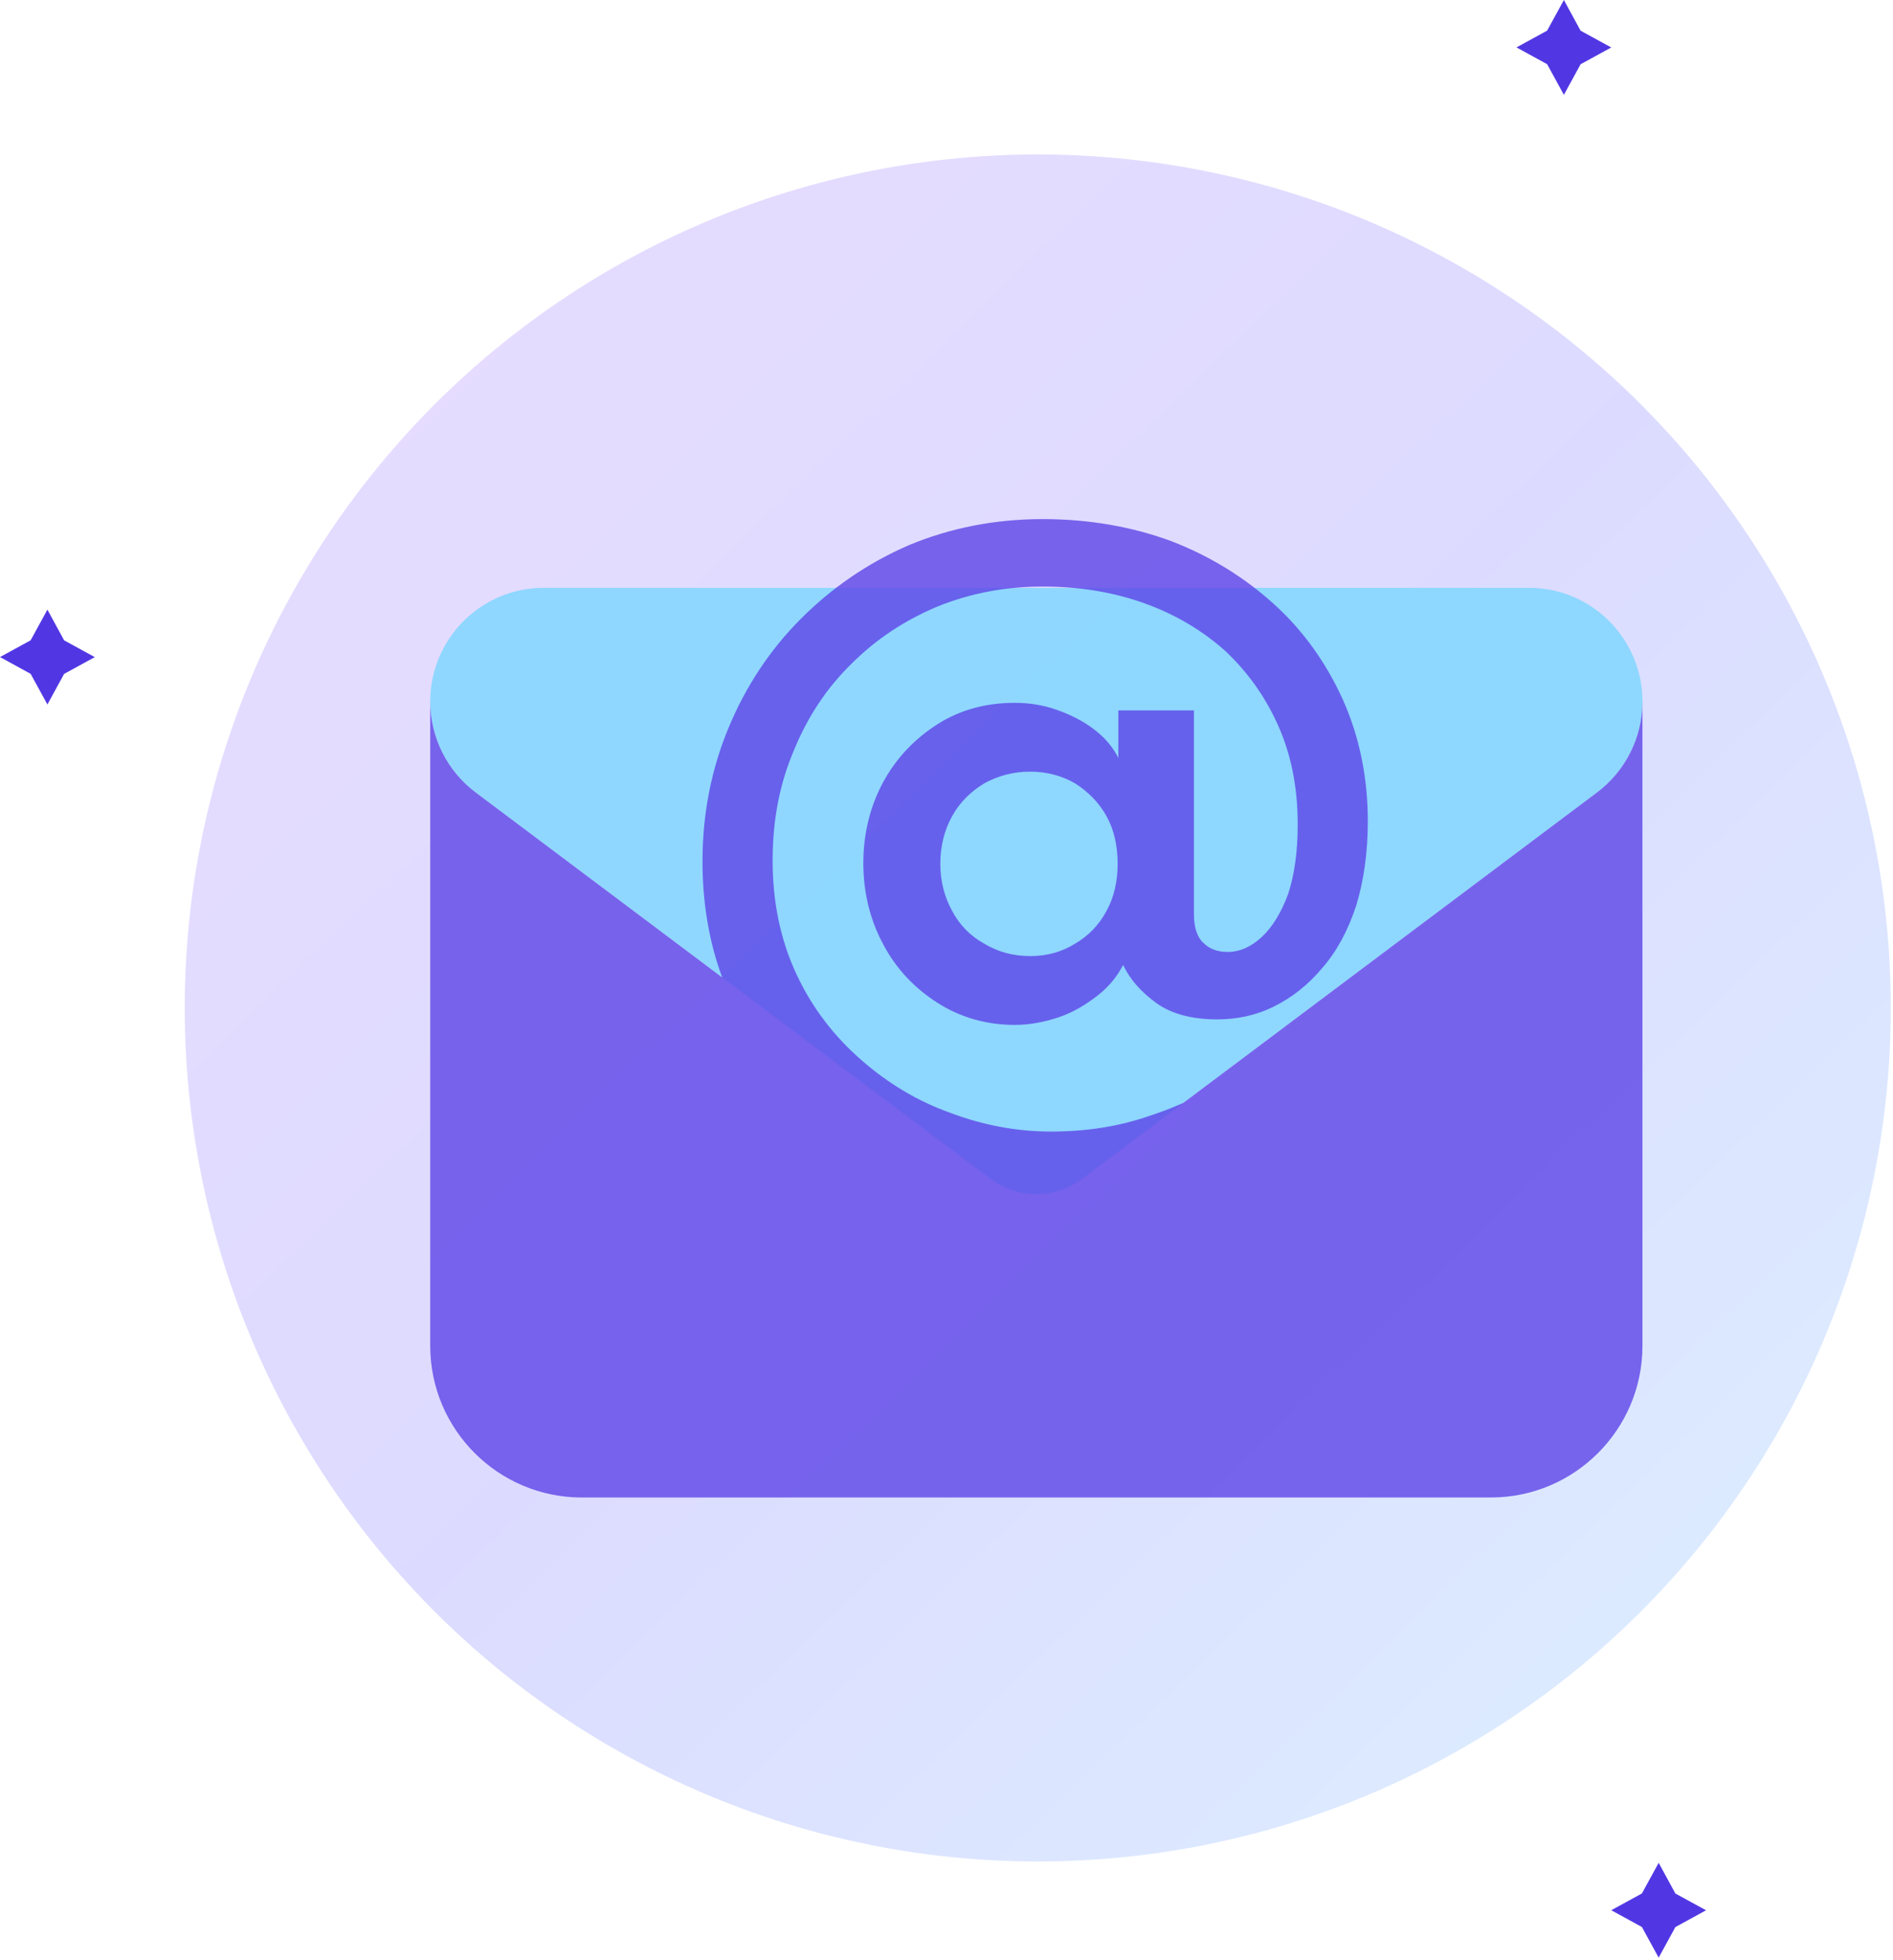
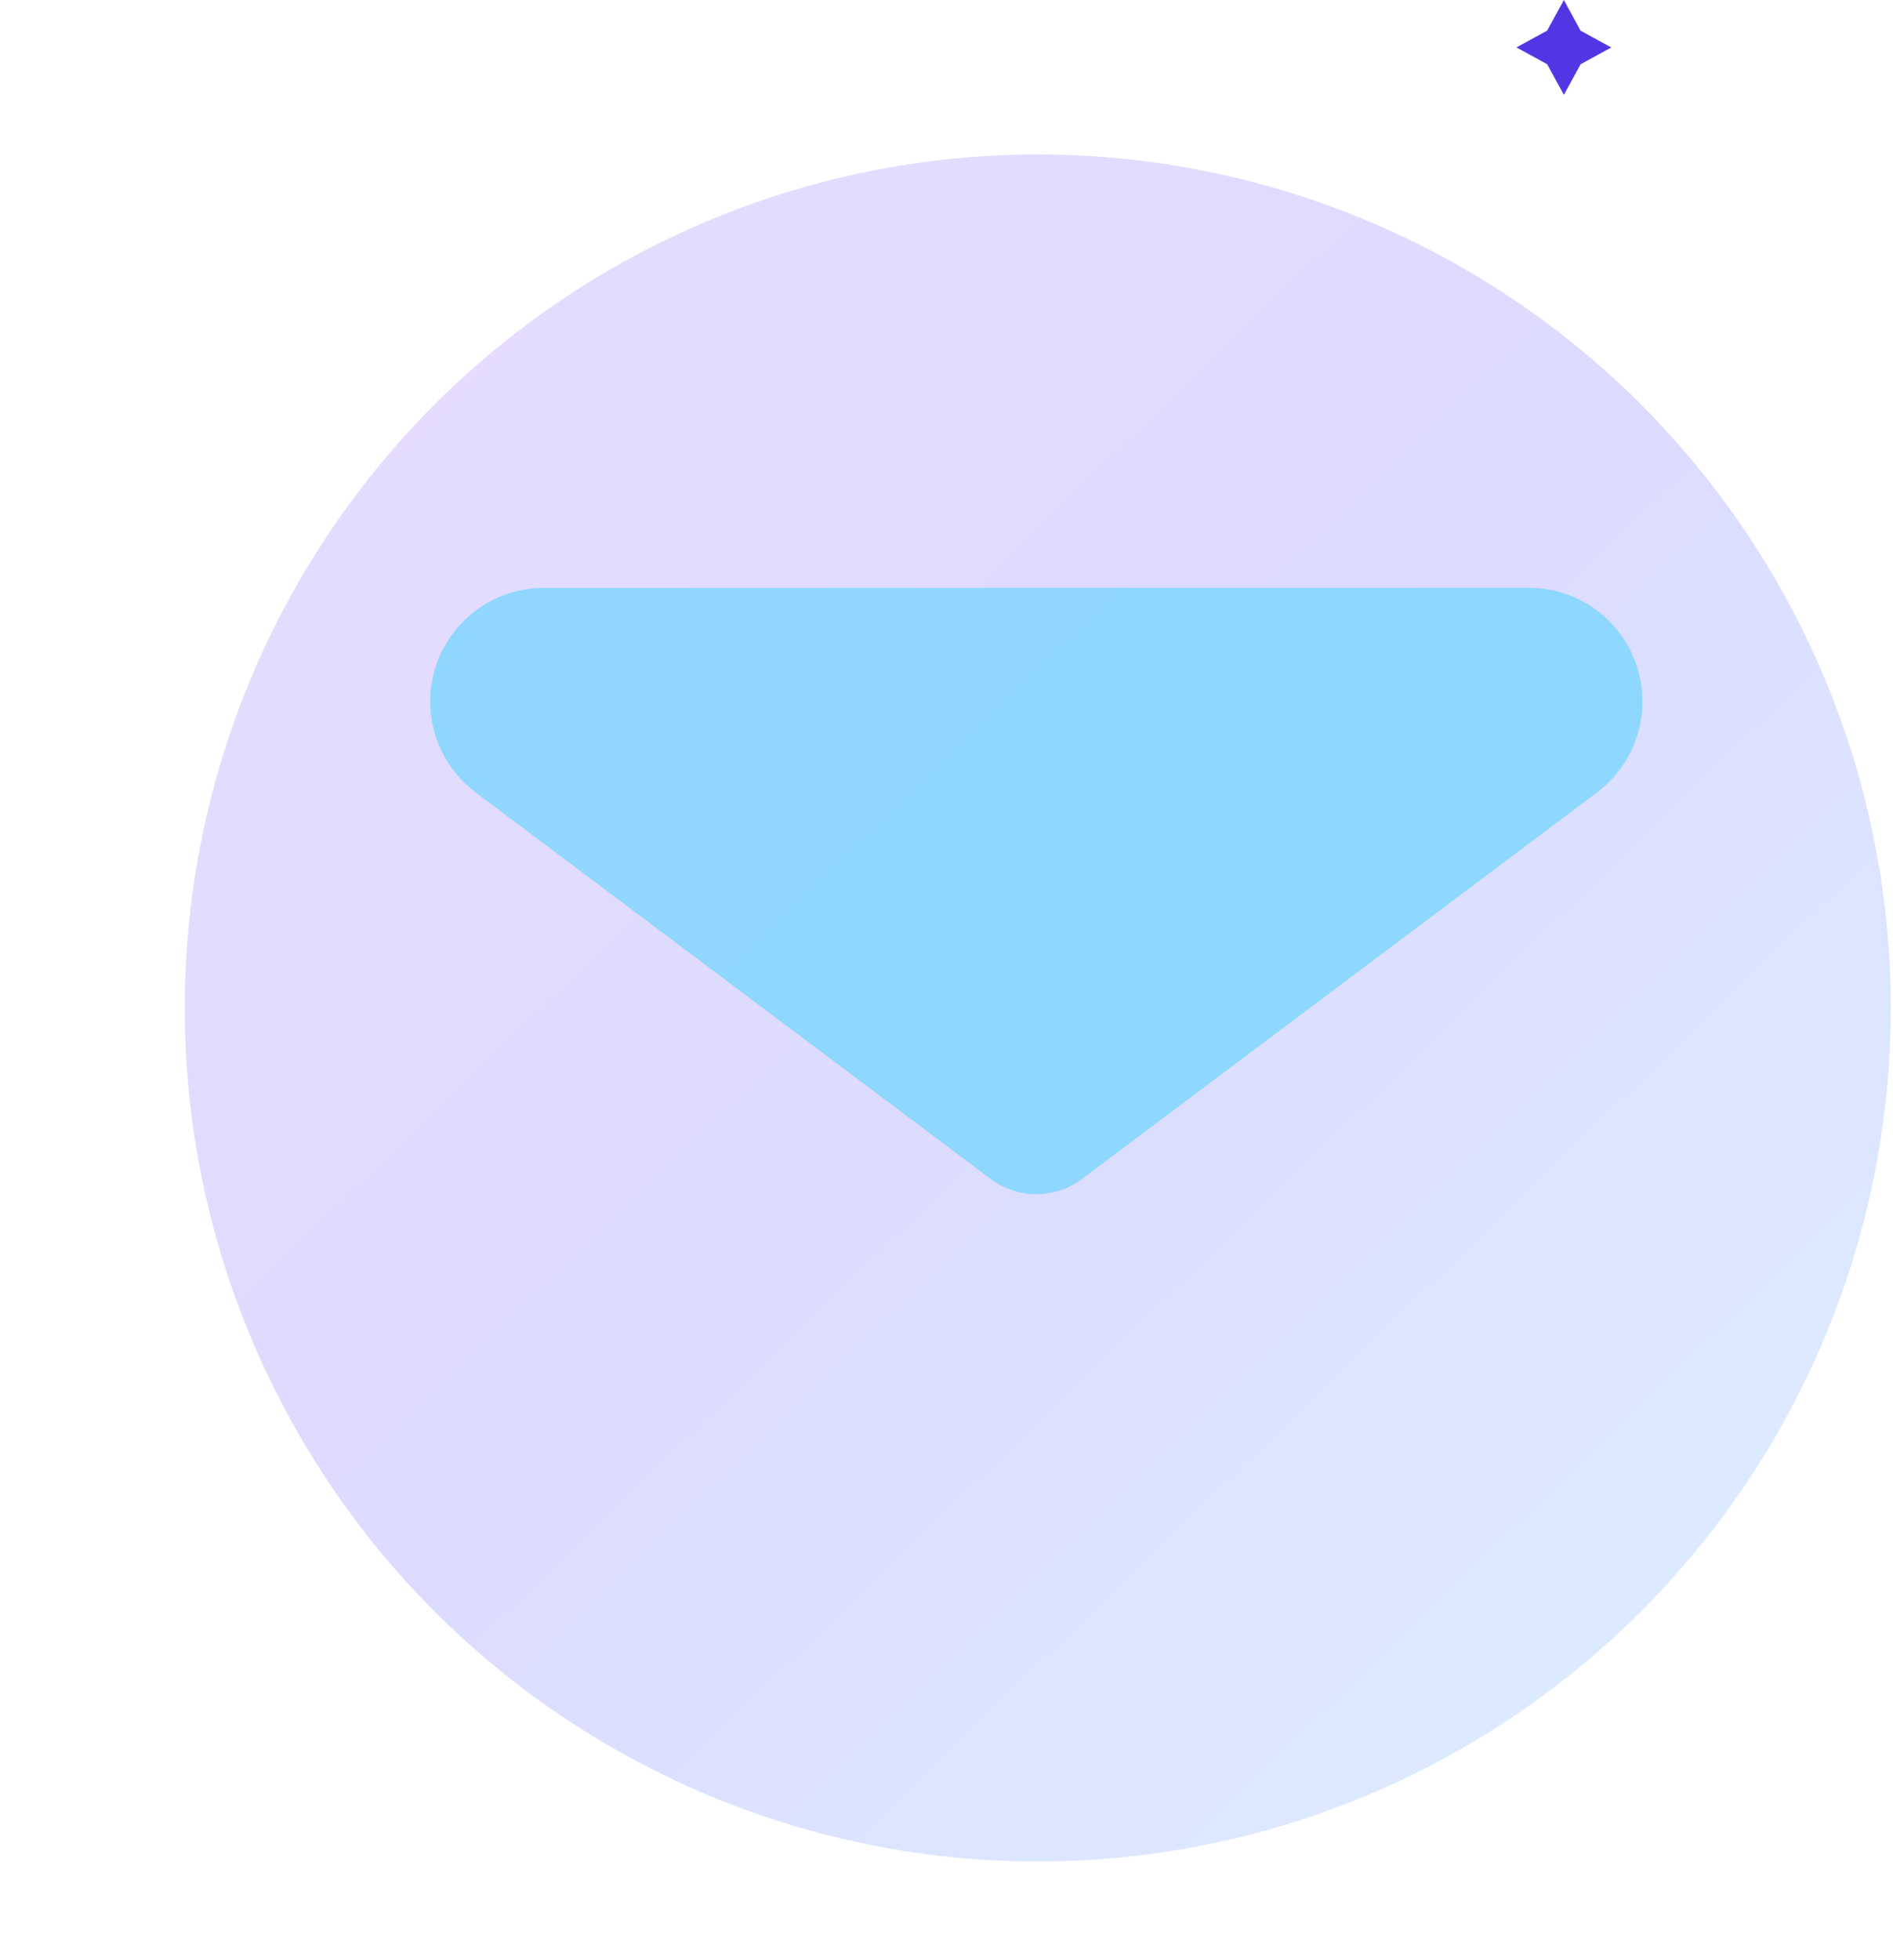
<svg xmlns="http://www.w3.org/2000/svg" width="748" height="774" viewBox="0 0 748 774" fill="none">
  <circle cx="410.063" cy="398.063" r="337.063" fill="url(#paint0_linear_2606_7916)" fill-opacity="0.3" />
-   <path opacity="0.997" d="M18.733 240.759L12.106 252.862L0 259.481L12.106 266.107L18.733 278.21L25.338 266.13L37.451 259.504L25.338 252.885L18.733 240.759Z" fill="#5137E4" />
  <path opacity="0.997" d="M617.956 0L611.329 12.103L599.223 18.722L611.329 25.348L617.956 37.451L624.561 25.371L636.674 18.745L624.561 12.126L617.956 0Z" fill="#5137E4" />
-   <path opacity="0.997" d="M655.407 735.652L648.78 747.756L636.674 754.374L648.78 761L655.407 773.104L662.012 761.023L674.125 754.397L662.012 747.779L655.407 735.652Z" fill="#5137E4" />
  <path opacity="0.8" d="M214.906 232.131C190.114 232.131 170 252.245 170 277.037C170 291.164 176.642 304.449 187.963 312.962L391.538 465.643C402.203 473.596 416.797 473.596 427.463 465.643L631.037 312.962C642.358 304.449 649 291.164 649 277.037C649 252.245 628.886 232.131 604.094 232.131H214.906Z" fill="#7BD5FF" />
  <g style="mix-blend-mode:multiply" opacity="0.8">
-     <path fill-rule="evenodd" clip-rule="evenodd" d="M418.266 401.757C412.563 403.659 406.86 404.746 400.885 404.746C389.75 404.746 379.43 401.757 370.468 396.049C361.506 390.342 354.173 382.733 349.013 372.95C343.853 363.438 341.137 352.567 341.137 340.882C341.137 329.196 343.853 318.325 349.013 308.814C354.173 299.302 361.506 291.692 370.468 285.985C379.43 280.278 389.75 277.561 400.885 277.561C406.588 277.561 412.02 278.376 417.451 280.278C422.883 282.181 427.771 284.627 432.116 287.888C436.462 291.149 439.721 294.954 441.893 299.302V280.55H471.767V360.992C471.767 366.427 473.125 370.232 475.569 372.406C478.013 374.852 481.272 375.939 485.074 375.939C489.691 375.939 494.308 374.037 498.653 369.96C502.727 366.156 506.258 360.449 508.973 353.111C511.418 345.773 512.776 336.533 512.776 325.663C512.776 311.259 510.331 298.487 505.171 286.801C500.011 275.115 492.95 265.331 483.988 256.907C474.754 248.754 464.163 242.503 451.942 238.155C439.721 233.807 426.413 231.633 412.02 231.633C397.083 231.633 383.232 234.35 370.468 239.514C357.432 244.949 346.026 252.559 336.521 262.07C326.744 271.582 319.14 282.996 313.708 296.312C308.005 309.629 305.289 324.032 305.289 339.795C305.289 356.644 308.548 371.591 314.794 384.907C321.041 398.224 329.731 409.366 340.323 418.606C350.914 427.846 362.592 434.912 375.628 439.532C388.664 444.423 401.971 446.869 415.279 446.869C428.858 446.869 441.622 444.967 453.571 440.89C458.442 439.303 463.124 437.527 467.597 435.543L631.037 312.962C642.358 304.449 649 291.164 649 277.037V531.506C649 564.531 622.15 591.381 589.125 591.381H229.875C196.85 591.381 170 564.531 170 531.506V277.037C170 291.164 176.642 304.449 187.963 312.962L285.376 386.022C280.184 372.003 277.588 356.684 277.588 340.066C277.588 321.315 281.118 303.65 287.908 287.344C294.697 271.038 304.203 256.635 316.424 244.406C328.645 232.176 342.767 222.393 359.062 215.327C375.356 208.533 393.009 205 412.02 205C430.215 205 447.325 207.989 462.805 213.696C478.285 219.675 491.864 228.1 503.542 238.699C515.22 249.297 524.182 262.07 530.7 276.474C537.218 291.149 540.477 307.183 540.477 324.304C540.477 336.805 538.847 347.947 535.86 357.731C532.601 367.514 528.256 375.667 522.552 382.19C516.849 388.984 510.603 393.875 503.542 397.408C496.481 400.941 488.877 402.572 481.001 402.572C470.952 402.572 462.805 400.398 456.83 396.049C450.855 391.701 446.51 386.81 443.794 381.102C441.35 385.722 438.091 389.799 433.474 393.332C428.858 396.865 423.969 399.854 418.266 401.757ZM437.276 359.633C440.264 354.198 441.622 347.947 441.622 341.153C441.622 334.087 440.264 327.837 437.276 322.402C434.289 316.966 429.944 312.618 424.784 309.357C419.624 306.368 413.649 304.737 407.131 304.737C400.342 304.737 394.367 306.368 388.935 309.357C383.504 312.618 379.159 316.966 376.171 322.402C373.184 327.837 371.554 334.087 371.554 341.153C371.554 347.947 373.184 354.198 376.171 359.633C379.159 365.34 383.504 369.688 388.935 372.678C394.367 375.939 400.342 377.57 407.131 377.57C413.649 377.57 419.624 375.939 424.784 372.678C429.944 369.688 434.289 365.34 437.276 359.633Z" fill="#5C43E7" />
-   </g>
+     </g>
  <defs>
    <linearGradient id="paint0_linear_2606_7916" x1="217.455" y1="-40.654" x2="926.357" y2="692.324" gradientUnits="userSpaceOnUse">
      <stop stop-color="#B28DFF" />
      <stop offset="0.433" stop-color="#8D89FF" />
      <stop offset="1" stop-color="#8ADDFF" />
    </linearGradient>
  </defs>
</svg>